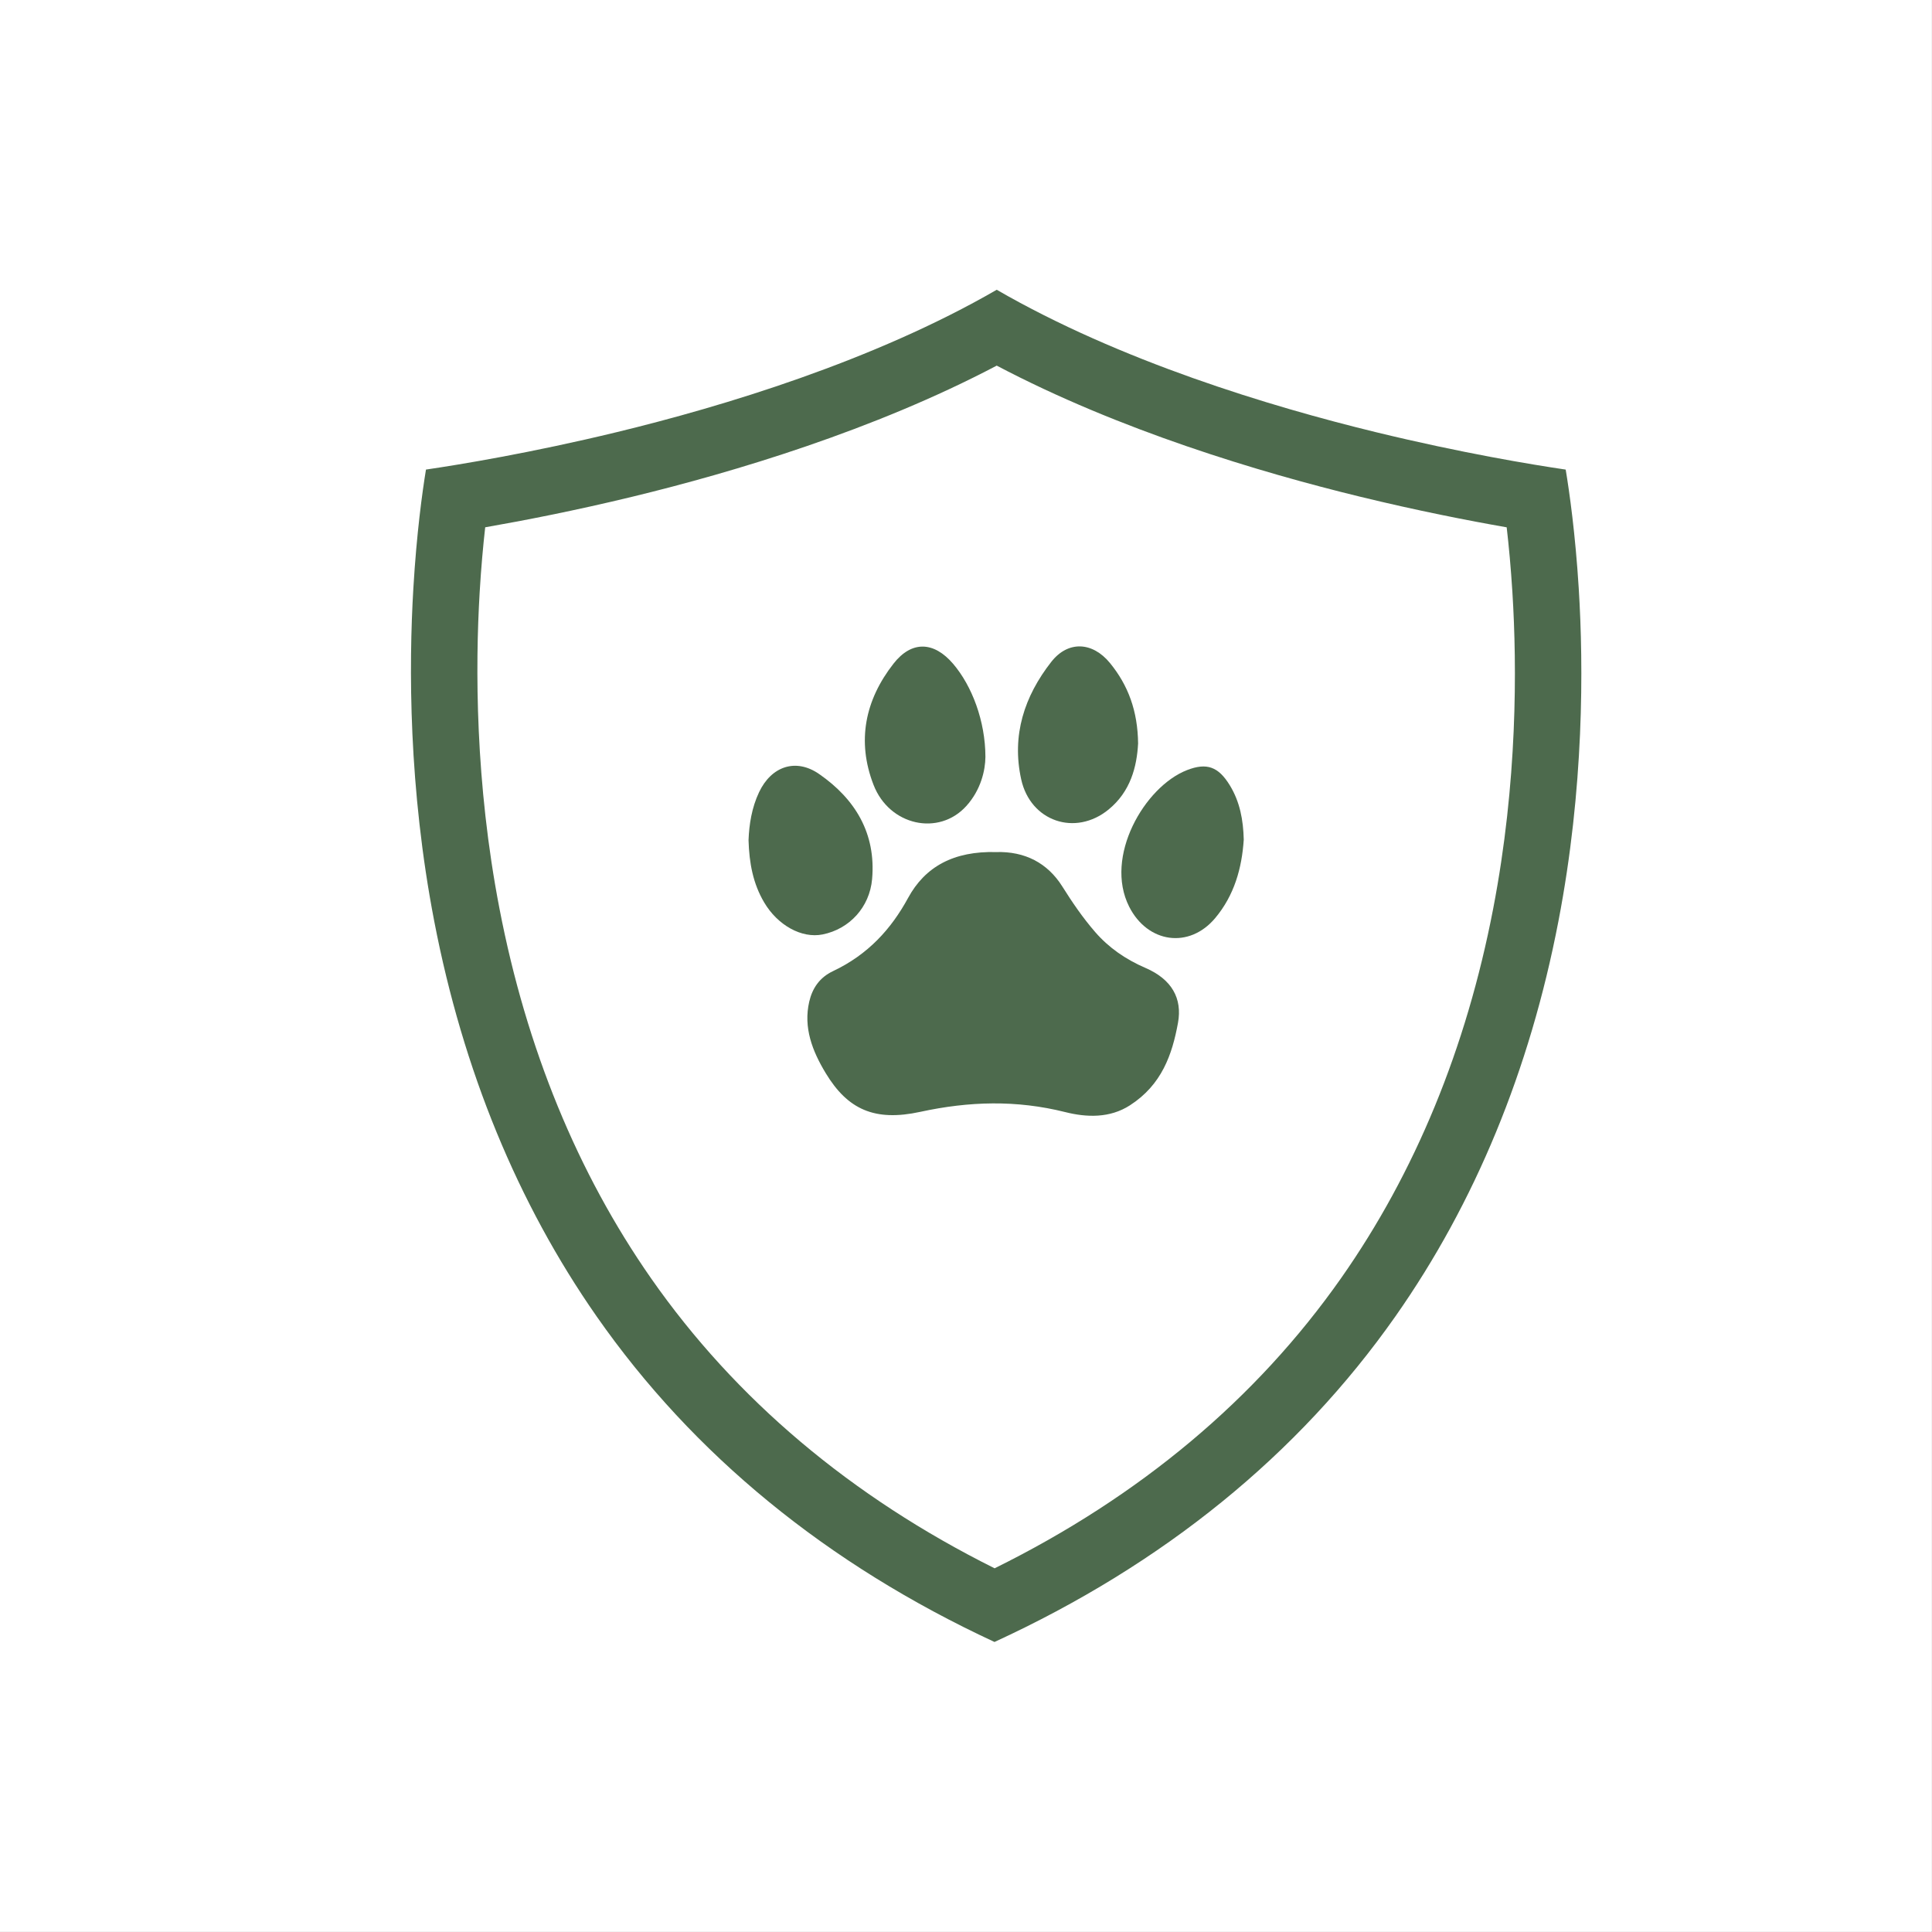
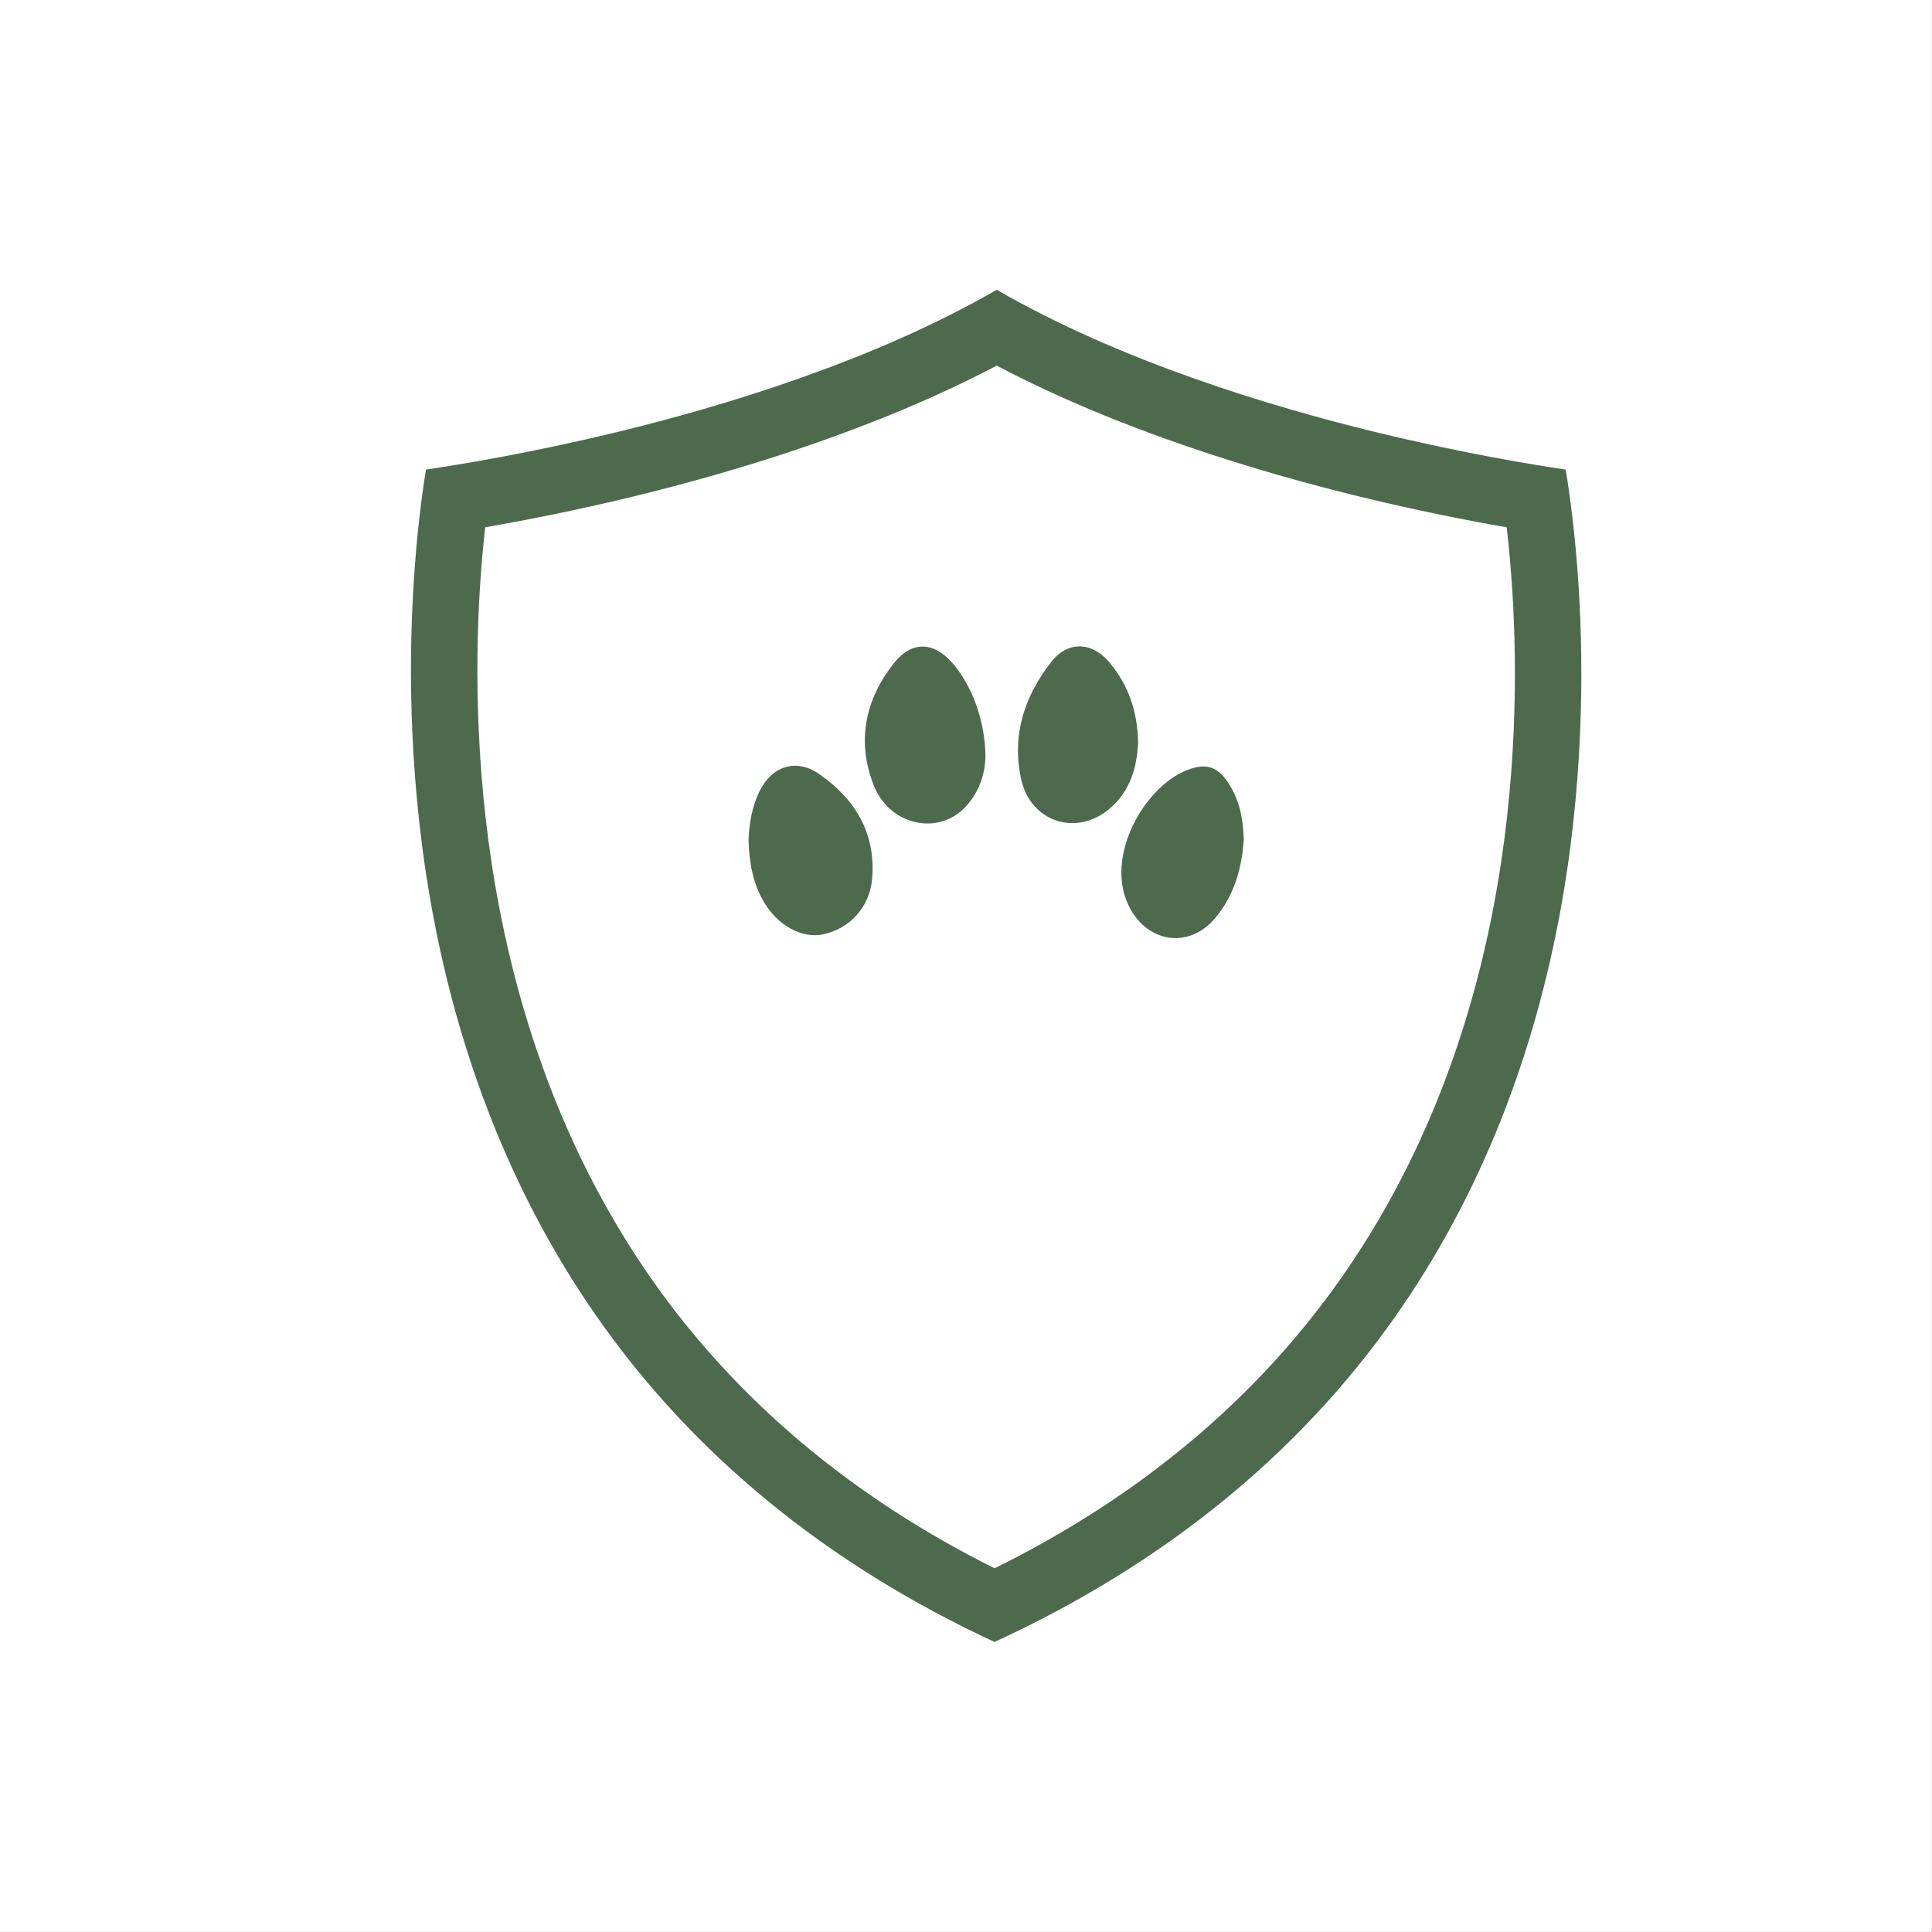
<svg xmlns="http://www.w3.org/2000/svg" version="1.0" preserveAspectRatio="xMidYMid meet" height="3125" viewBox="0 0 2343.75 2343.75" zoomAndPan="magnify" width="3125">
  <rect x="0" y="0" width="2343.75" height="2343.75" fill="#333333" stroke="none" />
  <defs>
    <clipPath id="3e2ebc607b">
      <path clip-rule="nonzero" d="M 0 0 L 2343.5 0 L 2343.5 2343.5 L 0 2343.5 Z M 0 0" />
    </clipPath>
    <clipPath id="bfa2d9739c">
      <path clip-rule="nonzero" d="M 855.617 731.98 L 1561.293 731.98 L 1561.293 1406 L 855.617 1406 Z M 855.617 731.98" />
    </clipPath>
    <clipPath id="b0c7109d80">
      <path clip-rule="nonzero" d="M 498.543 351.523 L 1918.355 351.523 L 1918.355 1991.906 L 498.543 1991.906 Z M 498.543 351.523" />
    </clipPath>
  </defs>
  <g clip-path="url(#3e2ebc607b)">
    <path fill-rule="nonzero" fill-opacity="1" d="M 0 0 L 2343.5 0 L 2343.5 2343.5 L 0 2343.5 Z M 0 0" fill="#ffffff" />
    <path fill-rule="nonzero" fill-opacity="1" d="M 0 0 L 2343.5 0 L 2343.5 2343.5 L 0 2343.5 Z M 0 0" fill="#ffffff" />
  </g>
  <g clip-path="url(#bfa2d9739c)">
    <path fill-rule="nonzero" fill-opacity="1" d="M 1561.168 1017.312 C 1560.293 980.535 1552.477 951.301 1536.555 925.312 C 1517.113 893.562 1491.297 877.461 1459.836 877.461 C 1450.832 877.461 1441.645 878.887 1431.996 881.711 C 1428.145 839.605 1413.32 803.234 1386.879 770.973 C 1366.113 745.723 1338.645 731.816 1309.531 731.816 C 1280.441 731.816 1253.625 745.641 1234.031 770.715 C 1226.98 779.734 1220.738 788.879 1215.129 798.121 C 1209.418 788.52 1203.09 779.5 1196.105 771.324 C 1168.371 738.844 1138.961 732.031 1119.176 732.031 C 1090.418 732.031 1063.25 746.523 1042.684 772.828 C 1016.09 806.824 1000.984 844.211 997.68 882.598 C 986.844 878.699 975.672 876.621 964.496 876.621 C 925.926 876.621 891.93 899.773 873.574 938.516 C 862.746 961.309 856.914 987.023 855.738 1017.121 L 855.676 1018.883 L 855.727 1020.648 C 856.875 1061.094 865.207 1093.117 881.926 1121.359 C 896.473 1146.004 917.332 1164.914 940.863 1175.949 C 936.5 1184.289 933.02 1193.316 930.715 1203.176 C 918.297 1256.711 939.746 1300.668 956.949 1329.059 C 987.953 1380.277 1029.113 1405.176 1082.781 1405.176 C 1096.758 1405.176 1111.367 1403.48 1127.422 1399.988 C 1183.551 1387.797 1231.355 1387.797 1279.582 1399.902 C 1295.73 1403.961 1310.68 1405.93 1325.289 1405.93 C 1352.617 1405.93 1377.449 1398.852 1399.09 1384.906 C 1456.254 1348.078 1472.66 1293.555 1480.574 1250.141 C 1485.211 1224.621 1481.801 1200.91 1471.414 1180.484 C 1487.438 1173.188 1502.062 1162 1514.414 1147.262 C 1542.492 1113.699 1557.754 1072.723 1561.078 1021.977 L 1561.223 1019.645 Z M 1450.992 987.465 C 1454.23 995.434 1455.945 1005.07 1456.406 1017.484 C 1454.32 1044.453 1447.207 1064.383 1434.117 1080.031 C 1430.629 1084.195 1427.574 1085.672 1426.023 1085.672 C 1423.742 1085.672 1419.805 1082.738 1416.551 1076.289 C 1410.98 1065.273 1411.578 1049.066 1418.18 1031.82 C 1425.895 1011.633 1439.426 995.555 1450.992 987.465 Z M 1310.496 843.383 C 1322.188 859.844 1327.738 877.918 1328.266 900.844 C 1326.582 926.102 1318.973 935.582 1311.707 941.508 C 1307.949 944.57 1304.207 946.191 1300.875 946.191 C 1293.41 946.191 1290.762 937.797 1289.969 934.172 C 1282.992 902.441 1289.516 873.371 1310.496 843.383 Z M 1120.207 844.07 C 1134.156 863.109 1143.004 891.445 1143.066 917.805 C 1143.059 919.273 1142.707 932.426 1133.41 942.68 C 1130.977 945.367 1128.324 946.621 1125.055 946.621 C 1119.582 946.621 1112.371 943.098 1108.531 933.195 C 1096.281 901.625 1099.961 873.113 1120.207 844.07 Z M 967.605 984.691 C 1004.906 1012.184 1007.684 1040.242 1005.809 1061.812 C 1004.914 1072.156 998.191 1079.883 988.145 1082.133 C 985.645 1081.734 977.898 1077.934 972.082 1068.078 C 964.844 1055.848 961.238 1040.797 960.469 1019.465 C 961.16 1005.285 963.492 993.891 967.605 984.691 Z M 1377.535 1231.395 C 1371.09 1266.762 1361.559 1284.504 1342.355 1296.875 C 1339.477 1298.73 1334.57 1301.203 1325.289 1301.203 C 1319.477 1301.203 1312.68 1300.242 1305.086 1298.332 C 1273 1290.273 1239.844 1286.188 1206.539 1286.188 C 1173.844 1286.188 1140.699 1289.934 1105.191 1297.645 C 1096.637 1299.504 1089.094 1300.441 1082.773 1300.441 C 1070.637 1300.441 1060.934 1298.602 1046.527 1274.805 C 1030.645 1248.598 1030.641 1235.848 1032.711 1226.914 C 1032.879 1226.207 1033.039 1225.684 1033.164 1225.316 C 1082.191 1202.082 1119.637 1165.766 1147.613 1114.316 C 1155.625 1099.594 1167.93 1085.957 1203.363 1085.957 C 1204.602 1085.957 1205.844 1085.977 1207.113 1086.012 L 1208.594 1086.051 L 1210.078 1086.008 C 1210.738 1085.988 1211.398 1085.98 1212.047 1085.98 C 1227.293 1085.98 1236.652 1090.992 1244.379 1103.289 C 1255.305 1120.656 1270.258 1143.375 1289.09 1165.066 C 1310.074 1189.262 1336.914 1208.52 1368.852 1222.305 C 1374.684 1224.824 1377.113 1226.969 1377.859 1227.738 C 1377.891 1228.305 1377.887 1229.48 1377.535 1231.395 Z M 1377.535 1231.395" fill="#ffffff" />
  </g>
-   <path fill-rule="evenodd" fill-opacity="1" d="M 1208.496 1033.668 C 1243.195 1032.621 1270.758 1046.824 1288.711 1075.41 C 1300.75 1094.559 1313.48 1113.281 1328.648 1130.75 C 1345.008 1149.609 1365.516 1163.824 1389.598 1174.219 C 1421.57 1188.012 1434.422 1211.227 1429.055 1240.785 C 1422.047 1279.242 1409.395 1315.984 1370.734 1340.891 C 1346.262 1356.668 1318.113 1355.594 1292.34 1349.121 C 1233.172 1334.27 1175.691 1335.934 1116.32 1348.82 C 1061.047 1360.832 1028.367 1345.93 1001.75 1301.949 C 985.418 1274.988 974.414 1246.539 981.73 1215.012 C 985.465 1199.008 994.129 1185.844 1010.574 1178.082 C 1053.223 1157.918 1081.215 1126.816 1101.625 1089.289 C 1122.305 1051.27 1157.047 1032.301 1208.496 1033.668 Z M 1208.496 1033.668" fill="#4d6a4d" />
  <path fill-rule="evenodd" fill-opacity="1" d="M 1380.652 901.977 C 1379.109 930.23 1371.469 960.324 1344.805 982.078 C 1304.383 1015.066 1249.992 996.324 1238.824 945.41 C 1227.078 891.969 1242.652 844.699 1275.285 802.977 C 1295.609 776.961 1325.266 778.48 1346.441 804.227 C 1368.621 831.309 1380.191 862.434 1380.652 901.977 Z M 1380.652 901.977" fill="#4d6a4d" />
  <path fill-rule="evenodd" fill-opacity="1" d="M 1195.43 918.137 C 1195.332 934.094 1190.105 958.102 1172.262 977.785 C 1138.973 1014.629 1078.961 1001.797 1059.711 952.145 C 1039.129 899.086 1049.43 849.188 1083.93 805.094 C 1105.988 776.875 1132.992 778.047 1156.285 805.328 C 1179.164 832.129 1195.332 874.73 1195.43 918.137 Z M 1195.43 918.137" fill="#4d6a4d" />
  <path fill-rule="evenodd" fill-opacity="1" d="M 908.066 1019.156 C 908.805 1000.16 911.922 979.832 920.875 960.973 C 935.781 929.52 965.492 919.355 993.801 939.043 C 1037.512 969.398 1062.785 1010.996 1057.98 1066.328 C 1055.008 1100.59 1030.445 1127.105 997.836 1133.605 C 972.574 1138.668 943.43 1122.531 927.023 1094.742 C 913.516 1071.918 908.859 1046.941 908.066 1019.156 Z M 908.066 1019.156" fill="#4d6a4d" />
  <path fill-rule="evenodd" fill-opacity="1" d="M 1508.82 1018.559 C 1506.555 1053.215 1497.344 1086.062 1474.254 1113.66 C 1442.527 1151.523 1392.105 1144.004 1369.812 1099.906 C 1339.176 1039.297 1388.465 954.316 1439.965 934.246 C 1464.105 924.828 1478.168 930.234 1491.898 952.656 C 1504.168 972.688 1508.258 994.84 1508.82 1018.559 Z M 1508.82 1018.559" fill="#4d6a4d" />
  <g clip-path="url(#b0c7109d80)">
    <path fill-rule="nonzero" fill-opacity="1" d="M 1811.402 1102.363 C 1778.777 1271.793 1716.742 1422.566 1626.949 1550.496 C 1523.863 1697.312 1382.605 1815.578 1206.586 1902.543 C 1032.289 1815.629 892.227 1697.453 789.82 1550.754 C 700.52 1422.738 638.641 1271.887 605.938 1102.336 C 576.332 949.051 576.539 808.875 581.902 718.301 C 583.676 688.316 586.109 661.875 588.609 639.676 C 635.387 631.527 697.84 619.395 767.609 602.469 C 890.379 572.695 1060.215 521.934 1209.152 443.543 C 1358.027 521.996 1527.508 572.758 1649.953 602.559 C 1719.578 619.512 1781.344 631.578 1827.793 639.703 C 1830.359 661.875 1832.848 688.367 1834.734 718.613 C 1840.371 809.133 1840.918 949.168 1811.402 1102.363 Z M 1915.191 713.625 C 1911.066 647.449 1903.98 597.301 1899.375 569.672 C 1858.883 563.699 1773.504 549.676 1669.027 524.25 C 1540.539 492.977 1358.691 437.973 1209.152 351.523 C 1059.719 437.895 877.438 492.887 748.602 524.145 C 644.383 549.414 557.559 563.645 516.758 569.648 C 512.277 597.078 505.402 646.812 501.461 713.508 C 495.797 808.703 495.625 956.094 526.793 1117.609 C 561.648 1298.289 627.941 1459.57 723.734 1596.867 C 840.945 1764.816 1003.293 1897.648 1206.445 1991.906 C 1411.363 1897.648 1574.988 1764.75 1692.902 1596.777 C 1789.285 1459.504 1855.773 1298.289 1890.547 1117.609 C 1921.664 956.094 1921.102 808.781 1915.191 713.625" fill="#4d6a4d" />
  </g>
</svg>